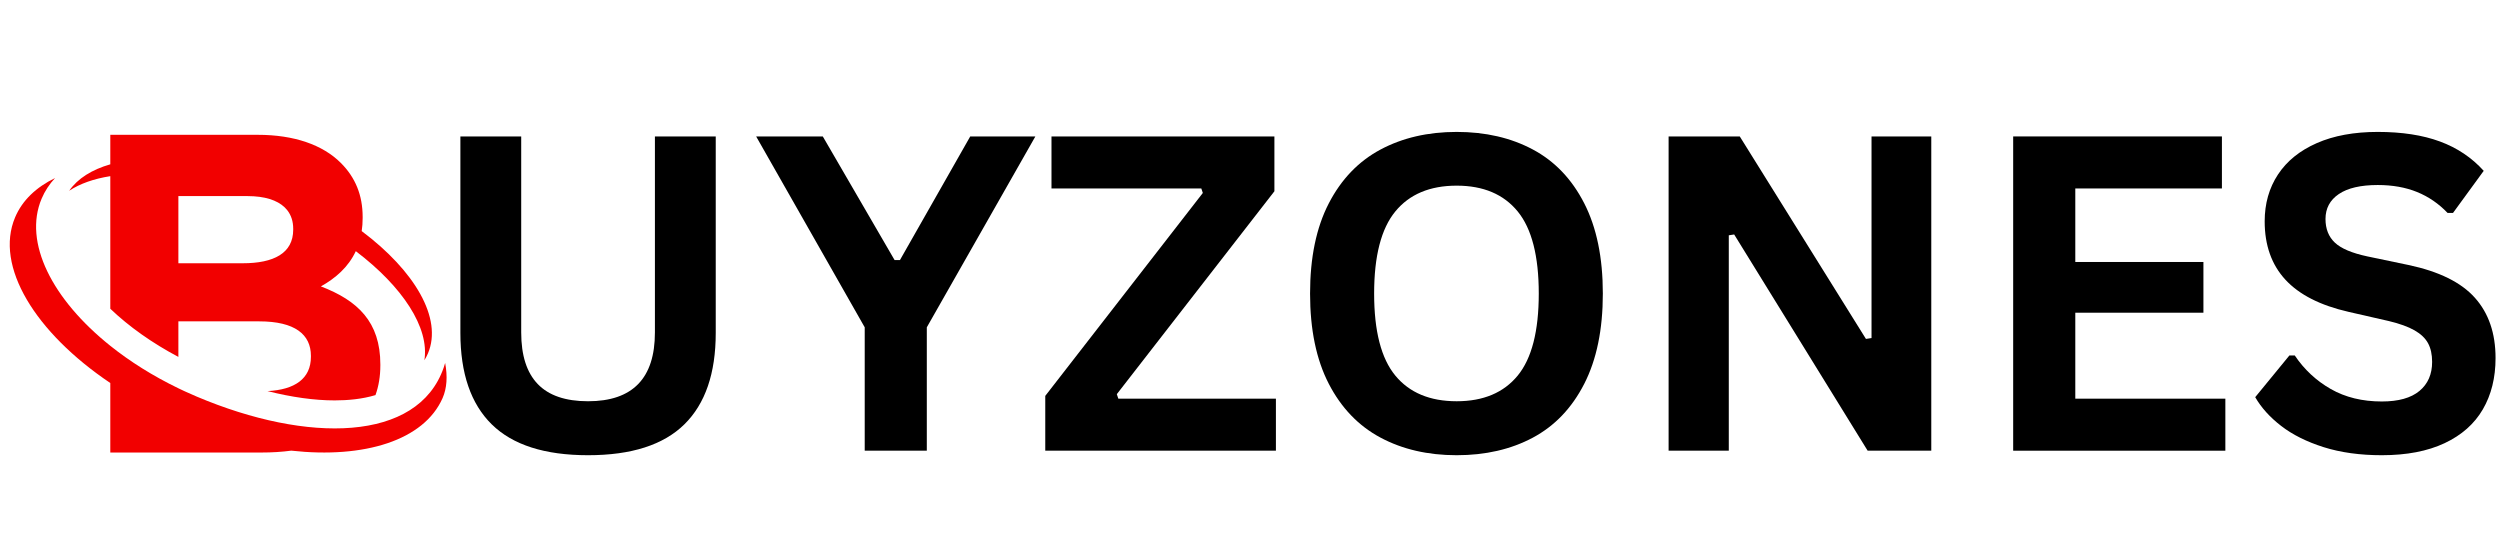
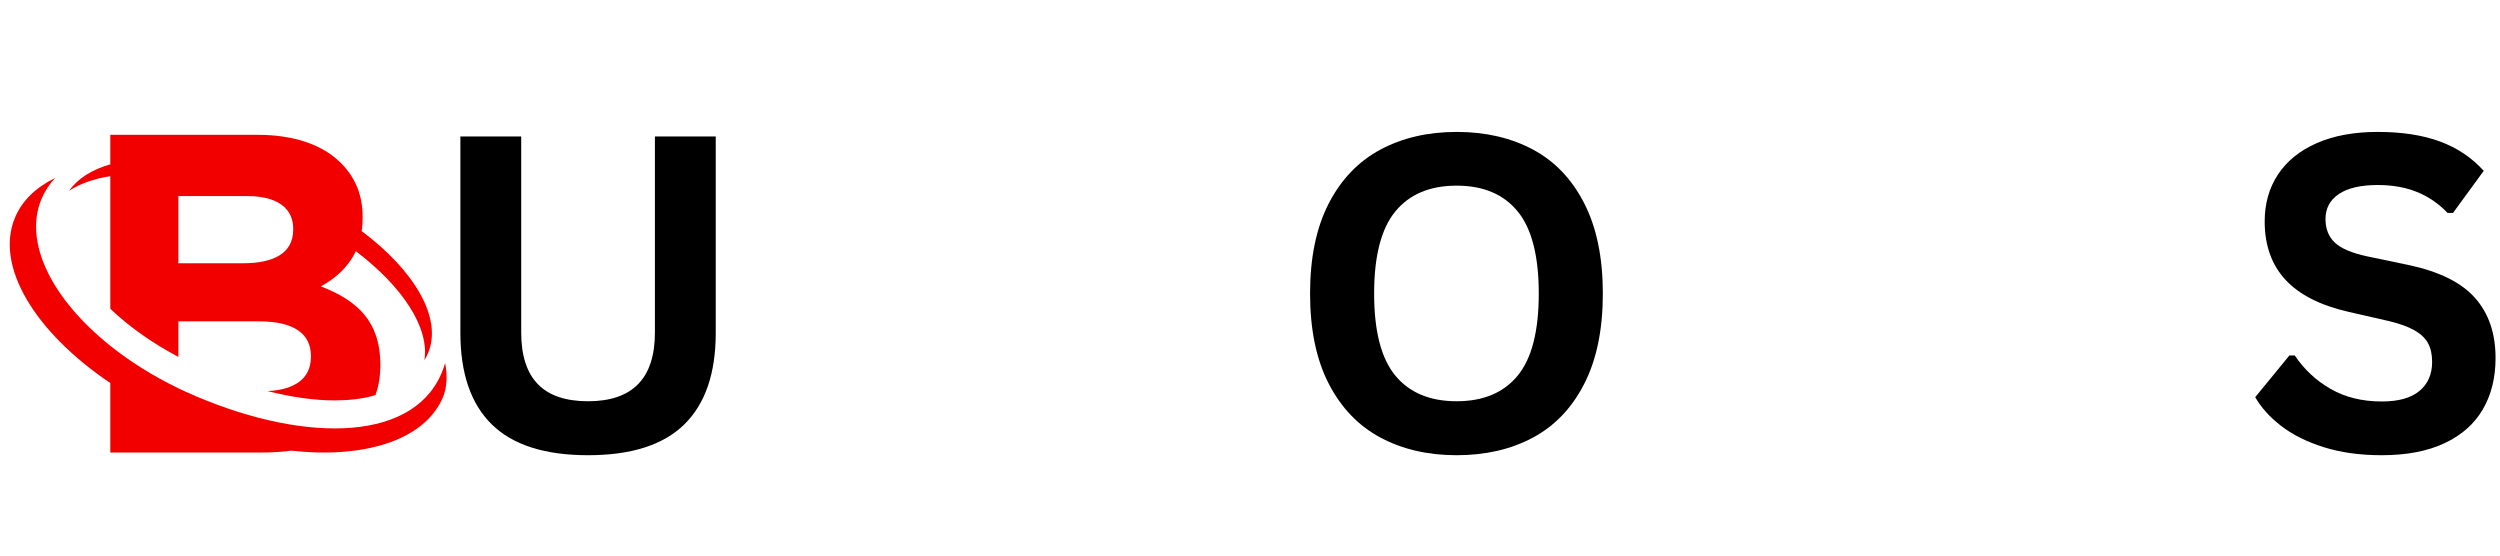
<svg xmlns="http://www.w3.org/2000/svg" version="1.0" preserveAspectRatio="xMidYMid meet" height="400" viewBox="0 0 1350 300" zoomAndPan="magnify" width="1800">
  <defs>
    <g />
    <clipPath id="7271d20d1b">
      <path clip-rule="nonzero" d="M 5 96 L 241.5 96 L 241.5 245 L 5 245 Z M 5 96" />
    </clipPath>
    <clipPath id="8b84da8ddc">
      <path clip-rule="nonzero" d="M 37 72.773 L 234 72.773 L 234 217 L 37 217 Z M 37 72.773" />
    </clipPath>
  </defs>
  <g fill-opacity="1" fill="#000000">
    <g transform="translate(227.592, 243.377)">
      <g>
        <path d="M 89.953 2.438 C 66.586 2.438 49.254 -3.113 37.953 -14.219 C 26.66 -25.32 21.016 -41.785 21.016 -63.609 L 21.016 -169.703 L 53.859 -169.703 L 53.859 -63.844 C 53.859 -51.457 56.836 -42.172 62.797 -35.984 C 68.754 -29.797 77.805 -26.703 89.953 -26.703 C 114.023 -26.703 126.062 -39.082 126.062 -63.844 L 126.062 -169.703 L 158.906 -169.703 L 158.906 -63.609 C 158.906 -41.785 153.254 -25.32 141.953 -14.219 C 130.66 -3.113 113.328 2.438 89.953 2.438 Z M 89.953 2.438" />
      </g>
    </g>
    <g transform="translate(407.507, 243.377)">
      <g>
-         <path d="M 92.969 0 L 59.438 0 L 59.438 -66.625 L 0.812 -169.703 L 36.797 -169.703 L 75.562 -102.953 L 78.469 -102.953 L 116.422 -169.703 L 151.594 -169.703 L 92.969 -66.625 Z M 92.969 0" />
-       </g>
+         </g>
    </g>
  </g>
  <g fill-opacity="1" fill="#000000">
    <g transform="translate(557.475, 243.377)">
      <g>
-         <path d="M 131.516 0 L 6.969 0 L 6.969 -29.594 L 92.047 -139.172 L 91.234 -141.609 L 10.328 -141.609 L 10.328 -169.703 L 130.703 -169.703 L 130.703 -140.094 L 45.609 -30.531 L 46.422 -28.094 L 131.516 -28.094 Z M 131.516 0" />
-       </g>
+         </g>
    </g>
  </g>
  <g fill-opacity="1" fill="#000000">
    <g transform="translate(694.094, 243.377)">
      <g>
        <path d="M 92.516 2.438 C 76.961 2.438 63.242 -0.734 51.359 -7.078 C 39.484 -13.422 30.176 -23.113 23.438 -36.156 C 16.707 -49.195 13.344 -65.426 13.344 -84.844 C 13.344 -104.27 16.707 -120.5 23.438 -133.531 C 30.176 -146.57 39.484 -156.266 51.359 -162.609 C 63.242 -168.961 76.961 -172.141 92.516 -172.141 C 108.066 -172.141 121.758 -168.984 133.594 -162.672 C 145.438 -156.367 154.703 -146.676 161.391 -133.594 C 168.086 -120.52 171.438 -104.27 171.438 -84.844 C 171.438 -65.426 168.086 -49.176 161.391 -36.094 C 154.703 -23.02 145.438 -13.328 133.594 -7.016 C 121.758 -0.711 108.066 2.438 92.516 2.438 Z M 92.516 -26.703 C 106.898 -26.703 117.883 -31.32 125.469 -40.562 C 133.051 -49.812 136.844 -64.57 136.844 -84.844 C 136.844 -105.125 133.051 -119.906 125.469 -129.188 C 117.883 -138.477 106.898 -143.125 92.516 -143.125 C 78.047 -143.125 67 -138.477 59.375 -129.188 C 51.75 -119.906 47.938 -105.125 47.938 -84.844 C 47.938 -64.57 51.75 -49.812 59.375 -40.562 C 67 -31.32 78.047 -26.703 92.516 -26.703 Z M 92.516 -26.703" />
      </g>
    </g>
  </g>
  <g fill-opacity="1" fill="#000000">
    <g transform="translate(879, 243.377)">
      <g>
-         <path d="M 54.547 0 L 22.047 0 L 22.047 -169.703 L 60.469 -169.703 L 128.609 -60.359 L 131.625 -60.828 L 131.625 -169.703 L 163.891 -169.703 L 163.891 0 L 129.531 0 L 57.453 -116.766 L 54.547 -116.312 Z M 54.547 0" />
-       </g>
+         </g>
    </g>
  </g>
  <g fill-opacity="1" fill="#000000">
    <g transform="translate(1065.067, 243.377)">
      <g>
-         <path d="M 55.594 -74.516 L 55.594 -28.094 L 136.625 -28.094 L 136.625 0 L 22.047 0 L 22.047 -169.703 L 134.766 -169.703 L 134.766 -141.609 L 55.594 -141.609 L 55.594 -101.906 L 124.781 -101.906 L 124.781 -74.516 Z M 55.594 -74.516" />
-       </g>
+         </g>
    </g>
  </g>
  <g fill-opacity="1" fill="#000000">
    <g transform="translate(1210.973, 243.377)">
      <g>
        <path d="M 75.219 2.438 C 63.457 2.438 52.988 0.988 43.812 -1.906 C 34.645 -4.812 27.004 -8.625 20.891 -13.344 C 14.773 -18.062 10.094 -23.25 6.844 -28.906 L 25.297 -51.422 L 28.203 -51.422 C 33.305 -43.836 39.785 -37.801 47.641 -33.312 C 55.504 -28.82 64.695 -26.578 75.219 -26.578 C 84.195 -26.578 90.969 -28.473 95.531 -32.266 C 100.094 -36.055 102.375 -41.281 102.375 -47.938 C 102.375 -51.957 101.641 -55.32 100.172 -58.031 C 98.703 -60.738 96.266 -63.062 92.859 -65 C 89.453 -66.938 84.848 -68.602 79.047 -70 L 57.219 -74.984 C 41.977 -78.461 30.625 -84.242 23.156 -92.328 C 15.688 -100.422 11.953 -110.926 11.953 -123.844 C 11.953 -133.445 14.348 -141.883 19.141 -149.156 C 23.941 -156.426 30.926 -162.07 40.094 -166.094 C 49.27 -170.125 60.242 -172.141 73.016 -172.141 C 86.086 -172.141 97.285 -170.414 106.609 -166.969 C 115.93 -163.531 123.805 -158.25 130.234 -151.125 L 113.641 -128.375 L 110.734 -128.375 C 105.93 -133.406 100.438 -137.176 94.25 -139.688 C 88.062 -142.207 80.984 -143.469 73.016 -143.469 C 63.805 -143.469 56.801 -141.844 52 -138.594 C 47.195 -135.344 44.797 -130.852 44.797 -125.125 C 44.797 -119.789 46.477 -115.535 49.844 -112.359 C 53.219 -109.18 59.047 -106.707 67.328 -104.938 L 89.609 -100.281 C 106.086 -96.801 118.039 -90.898 125.469 -82.578 C 132.906 -74.266 136.625 -63.414 136.625 -50.031 C 136.625 -39.426 134.336 -30.195 129.766 -22.344 C 125.203 -14.488 118.316 -8.395 109.109 -4.062 C 99.898 0.27 88.602 2.438 75.219 2.438 Z M 75.219 2.438" />
      </g>
    </g>
  </g>
  <g clip-path="url(#7271d20d1b)">
    <path fill-rule="nonzero" fill-opacity="1" d="M 240.375 196.004 C 240.137 196.859 239.871 197.707 239.582 198.547 C 232.602 218.66 214.215 228.953 189.984 230.973 C 165.992 232.973 136.273 226.863 106.223 214.156 C 104.02 213.227 101.848 212.266 99.707 211.277 C 98.57 210.754 97.445 210.219 96.324 209.676 C 82.543 203.016 70.16 195.203 59.562 186.734 C 28.211 161.688 12.484 130.91 22.473 107.289 C 24.215 103.16 26.664 99.445 29.734 96.148 C 19.562 101.07 12.039 108.176 8.152 117.375 C -3.004 143.758 19.012 179.57 59.562 206.828 L 59.562 244.363 L 141.176 244.363 C 146.84 244.363 152.223 244.027 157.281 243.355 C 196.824 247.73 228.957 237.762 238.992 214.98 C 241.336 209.656 241.734 203.18 240.375 196.004 Z M 240.375 196.004" fill="#f20000" />
  </g>
  <g clip-path="url(#8b84da8ddc)">
    <path fill-rule="nonzero" fill-opacity="1" d="M 59.562 166.723 C 69.695 176.402 82.199 185.254 96.324 192.73 L 96.324 173.535 L 139.949 173.535 C 159.312 173.535 167.891 180.641 167.891 192.16 L 167.891 192.648 C 167.891 204.535 159.152 210.449 144.461 211.195 C 157.426 214.484 169.773 216.219 180.746 216.219 C 187.758 216.215 195.57 215.527 202.762 213.352 C 204.484 208.559 205.387 203.211 205.387 197.305 L 205.387 196.816 C 205.387 173.777 193.133 162.258 173.281 154.66 C 181.07 150.301 188.07 144.352 192.133 135.625 C 217.441 154.844 231.973 176.941 229.168 194.527 C 229.91 193.344 230.559 192.102 231.105 190.805 C 239.082 171.938 224.008 146.301 195.32 124.797 C 195.656 122.555 195.832 120.18 195.832 117.652 L 195.832 117.164 C 195.832 105.398 191.906 95.84 184.066 87.996 C 174.262 78.195 158.82 72.801 139.215 72.801 L 59.562 72.801 L 59.562 88.73 C 49.664 91.578 41.965 96.359 37.359 103.012 C 43.176 99.16 50.727 96.523 59.562 95.125 Z M 158.332 123.535 L 158.332 124.023 C 158.332 136.77 147.793 142.16 131.125 142.16 L 96.324 142.16 L 96.324 105.887 L 133.578 105.887 C 134.777 105.887 135.938 105.926 137.055 105.996 C 145.57 106.543 151.703 109.145 155.133 113.527 C 155.137 113.527 155.137 113.527 155.137 113.531 C 157.242 116.215 158.332 119.574 158.332 123.535 Z M 158.332 123.535" fill="#f20000" />
  </g>
</svg>